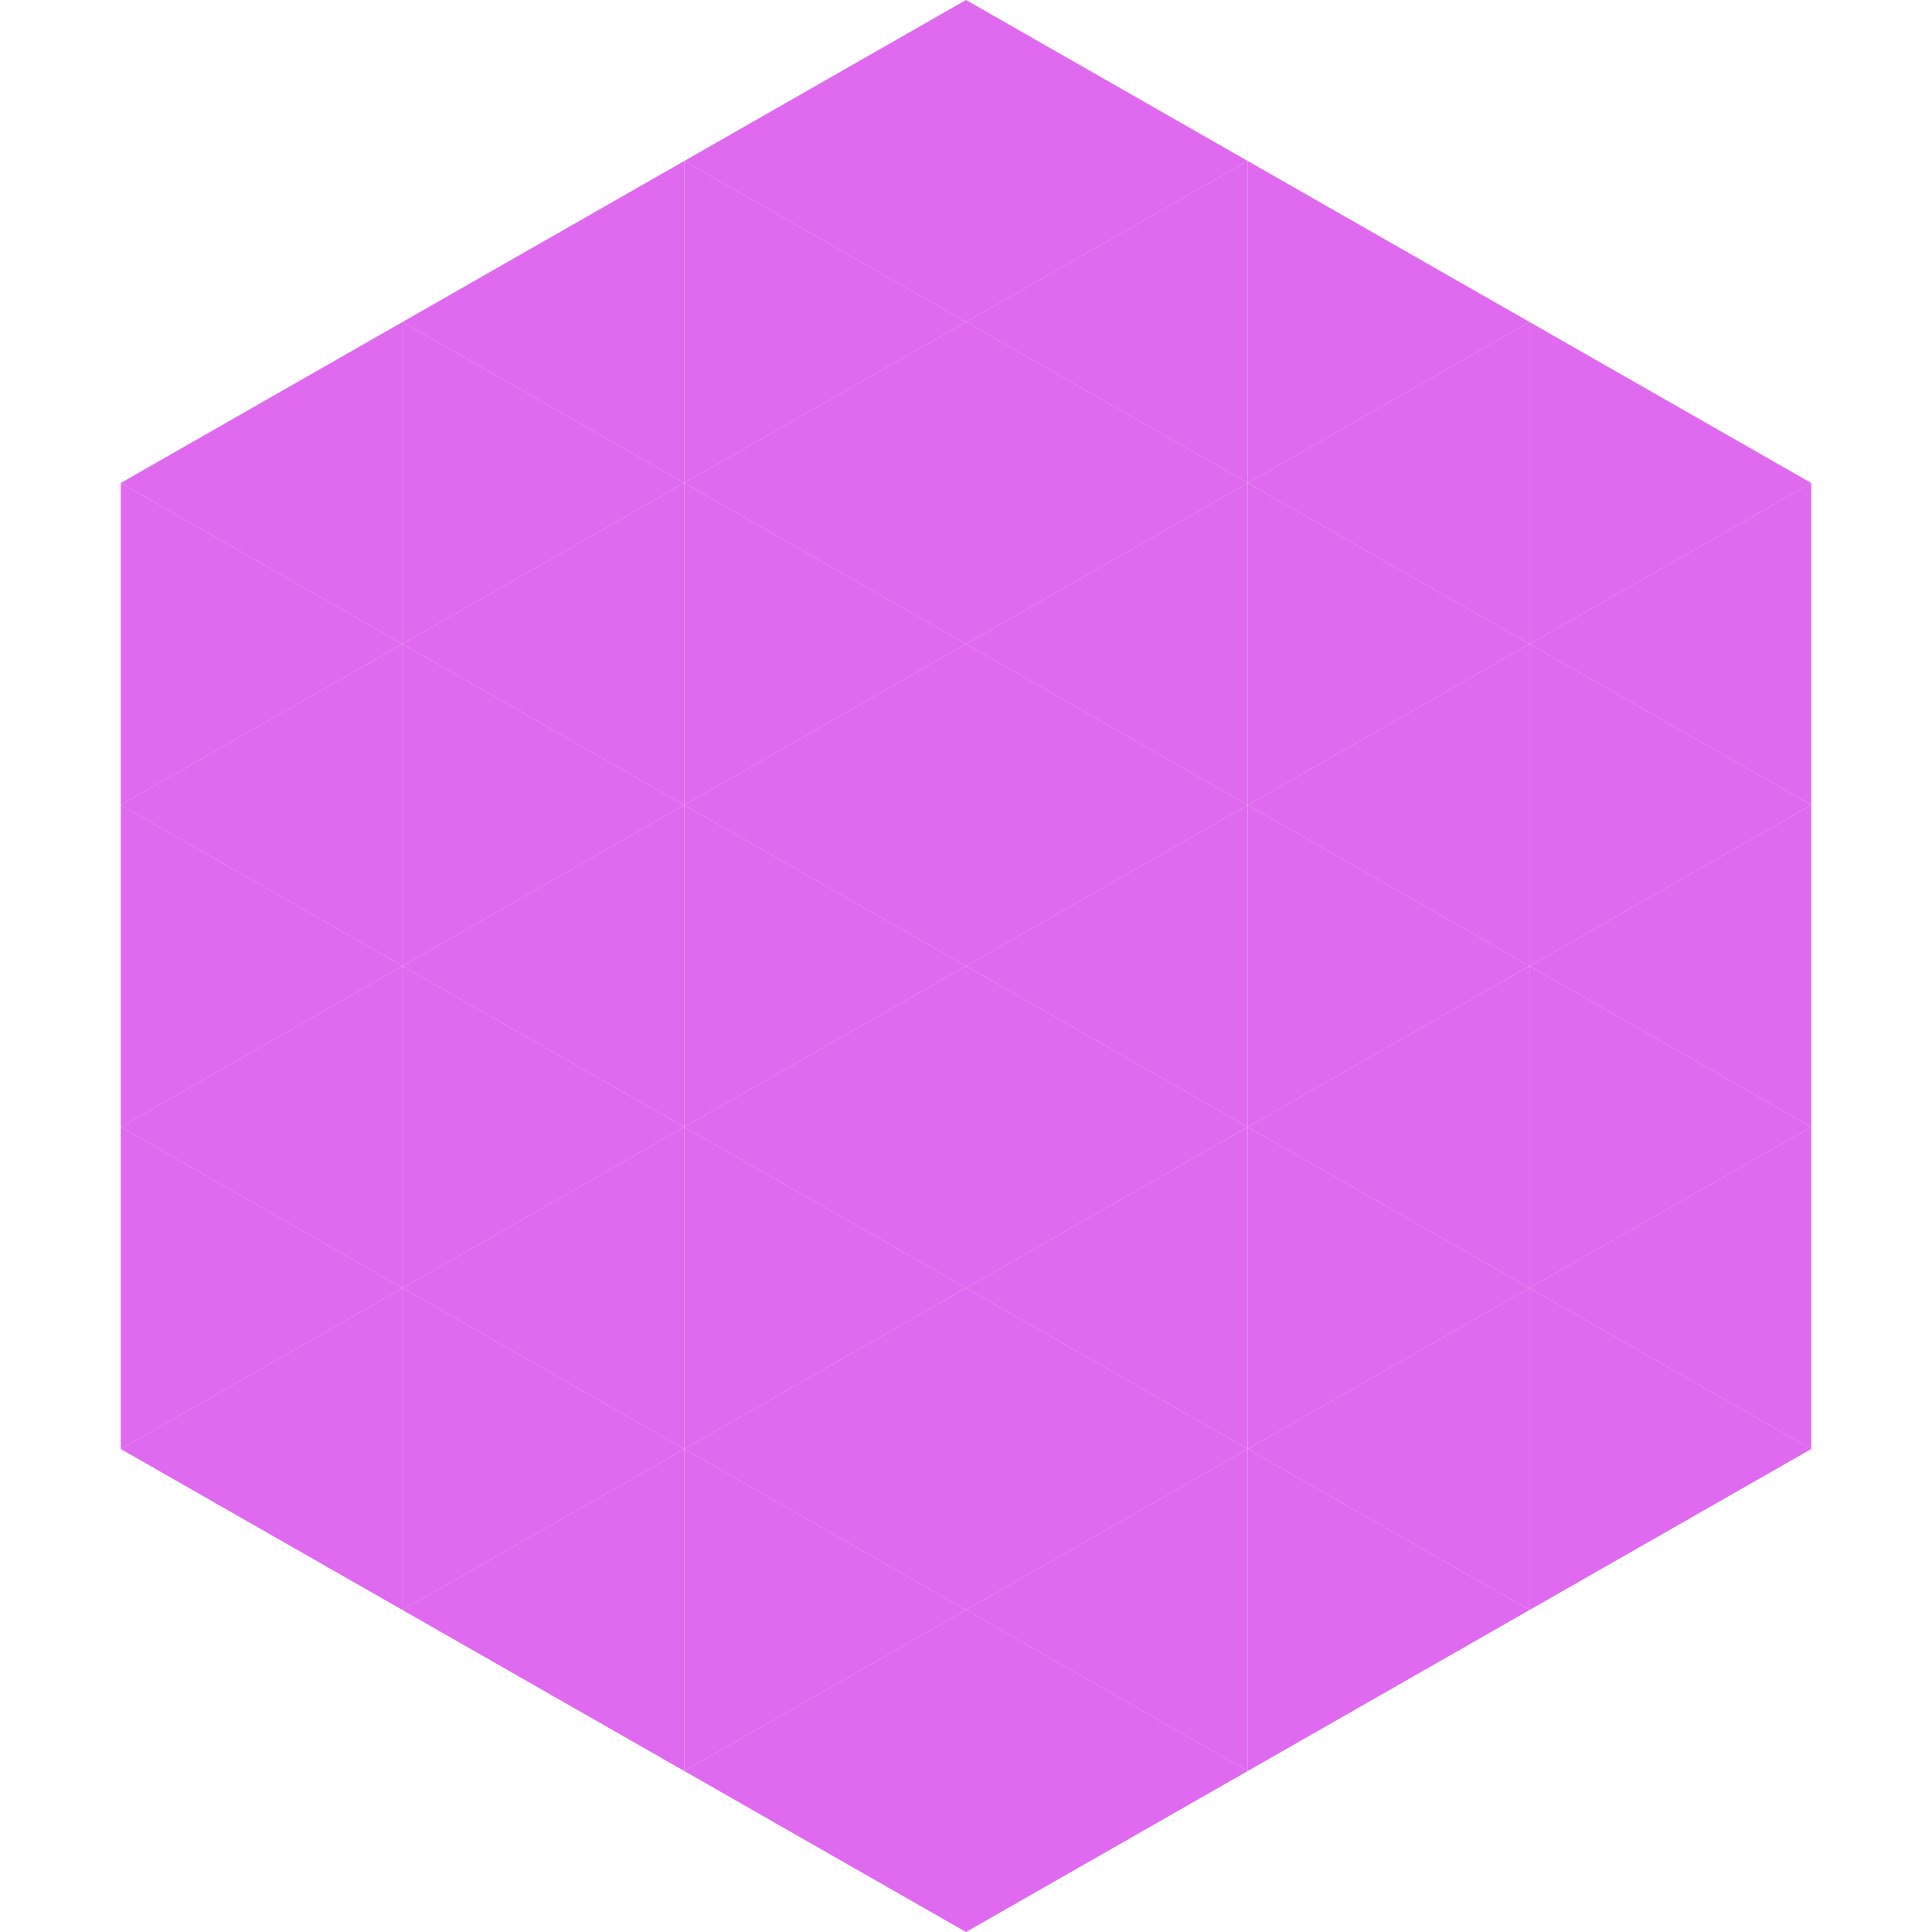
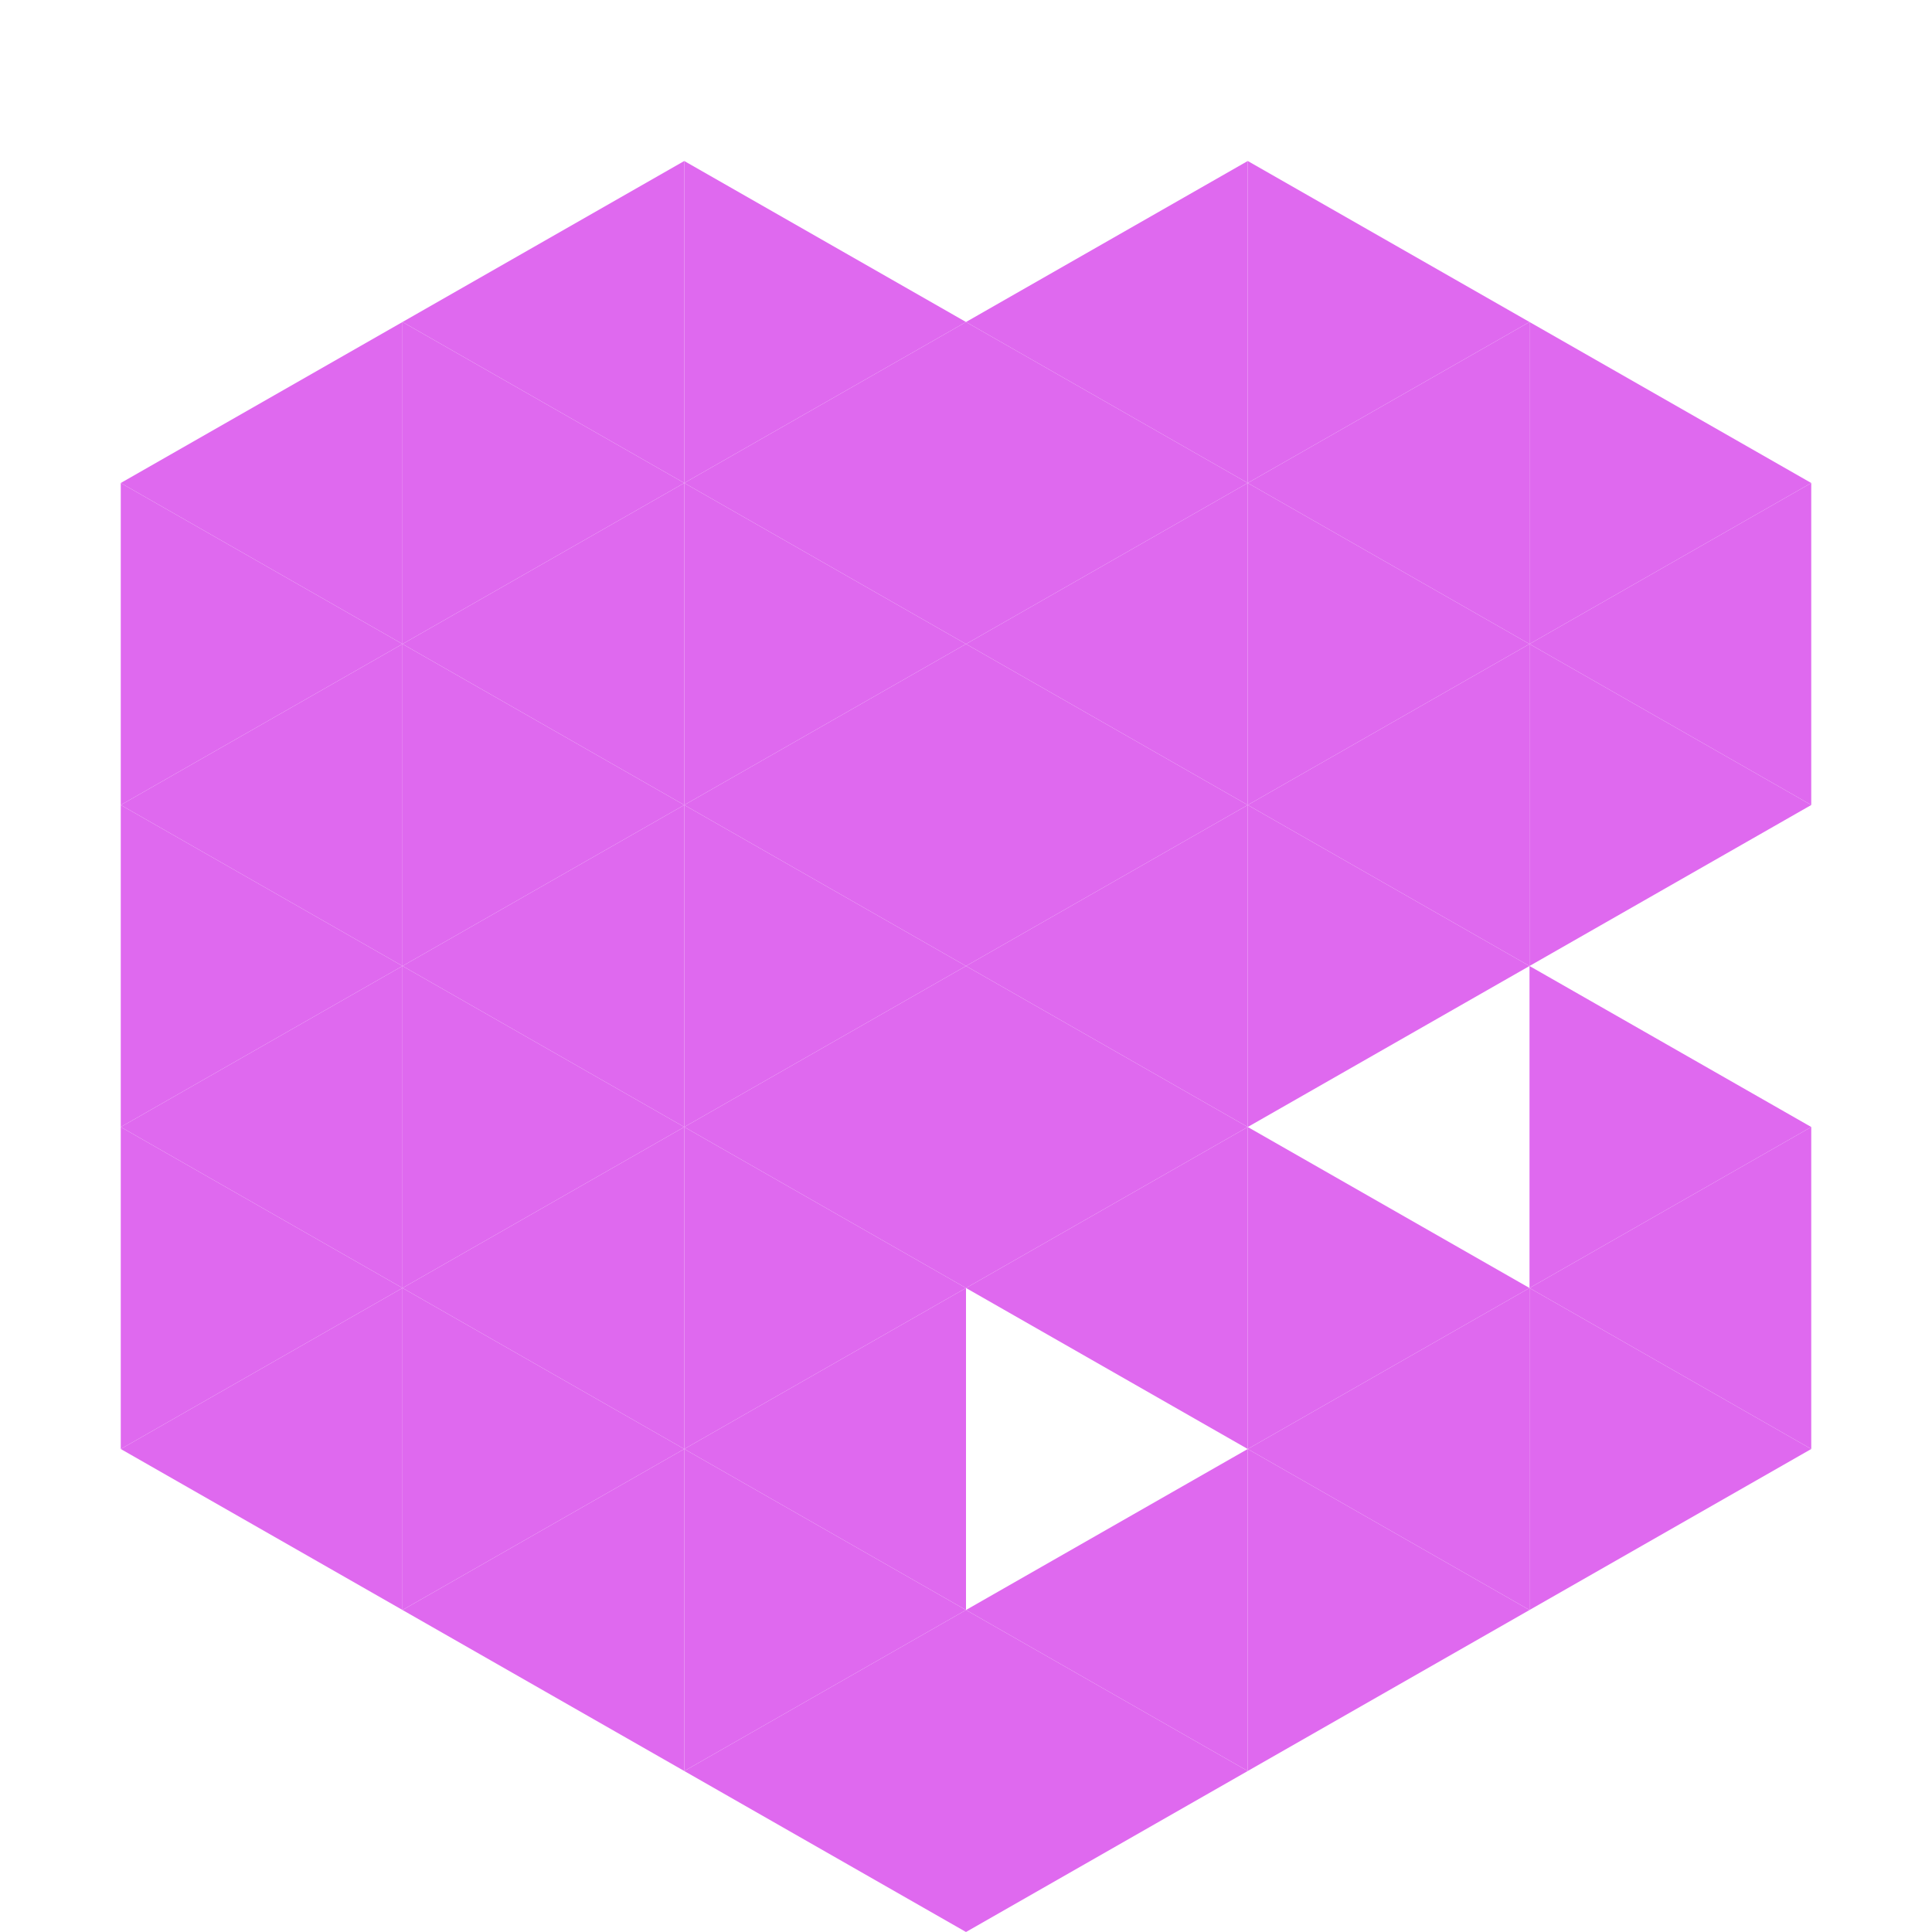
<svg xmlns="http://www.w3.org/2000/svg" width="240" height="240">
  <polygon points="50,40 15,60 50,80" style="fill:rgb(223,105,239)" />
  <polygon points="190,40 225,60 190,80" style="fill:rgb(223,105,239)" />
  <polygon points="15,60 50,80 15,100" style="fill:rgb(223,105,239)" />
  <polygon points="225,60 190,80 225,100" style="fill:rgb(223,105,239)" />
  <polygon points="50,80 15,100 50,120" style="fill:rgb(223,105,239)" />
  <polygon points="190,80 225,100 190,120" style="fill:rgb(223,105,239)" />
  <polygon points="15,100 50,120 15,140" style="fill:rgb(223,105,239)" />
-   <polygon points="225,100 190,120 225,140" style="fill:rgb(223,105,239)" />
  <polygon points="50,120 15,140 50,160" style="fill:rgb(223,105,239)" />
  <polygon points="190,120 225,140 190,160" style="fill:rgb(223,105,239)" />
  <polygon points="15,140 50,160 15,180" style="fill:rgb(223,105,239)" />
  <polygon points="225,140 190,160 225,180" style="fill:rgb(223,105,239)" />
  <polygon points="50,160 15,180 50,200" style="fill:rgb(223,105,239)" />
  <polygon points="190,160 225,180 190,200" style="fill:rgb(223,105,239)" />
  <polygon points="15,180 50,200 15,220" style="fill:rgb(255,255,255); fill-opacity:0" />
  <polygon points="225,180 190,200 225,220" style="fill:rgb(255,255,255); fill-opacity:0" />
  <polygon points="50,0 85,20 50,40" style="fill:rgb(255,255,255); fill-opacity:0" />
  <polygon points="190,0 155,20 190,40" style="fill:rgb(255,255,255); fill-opacity:0" />
  <polygon points="85,20 50,40 85,60" style="fill:rgb(223,105,239)" />
  <polygon points="155,20 190,40 155,60" style="fill:rgb(223,105,239)" />
  <polygon points="50,40 85,60 50,80" style="fill:rgb(223,105,239)" />
  <polygon points="190,40 155,60 190,80" style="fill:rgb(223,105,239)" />
  <polygon points="85,60 50,80 85,100" style="fill:rgb(223,105,239)" />
  <polygon points="155,60 190,80 155,100" style="fill:rgb(223,105,239)" />
  <polygon points="50,80 85,100 50,120" style="fill:rgb(223,105,239)" />
  <polygon points="190,80 155,100 190,120" style="fill:rgb(223,105,239)" />
  <polygon points="85,100 50,120 85,140" style="fill:rgb(223,105,239)" />
  <polygon points="155,100 190,120 155,140" style="fill:rgb(223,105,239)" />
  <polygon points="50,120 85,140 50,160" style="fill:rgb(223,105,239)" />
-   <polygon points="190,120 155,140 190,160" style="fill:rgb(223,105,239)" />
  <polygon points="85,140 50,160 85,180" style="fill:rgb(223,105,239)" />
  <polygon points="155,140 190,160 155,180" style="fill:rgb(223,105,239)" />
  <polygon points="50,160 85,180 50,200" style="fill:rgb(223,105,239)" />
  <polygon points="190,160 155,180 190,200" style="fill:rgb(223,105,239)" />
  <polygon points="85,180 50,200 85,220" style="fill:rgb(223,105,239)" />
  <polygon points="155,180 190,200 155,220" style="fill:rgb(223,105,239)" />
-   <polygon points="120,0 85,20 120,40" style="fill:rgb(223,105,239)" />
-   <polygon points="120,0 155,20 120,40" style="fill:rgb(223,105,239)" />
  <polygon points="85,20 120,40 85,60" style="fill:rgb(223,105,239)" />
  <polygon points="155,20 120,40 155,60" style="fill:rgb(223,105,239)" />
  <polygon points="120,40 85,60 120,80" style="fill:rgb(223,105,239)" />
  <polygon points="120,40 155,60 120,80" style="fill:rgb(223,105,239)" />
  <polygon points="85,60 120,80 85,100" style="fill:rgb(223,105,239)" />
  <polygon points="155,60 120,80 155,100" style="fill:rgb(223,105,239)" />
  <polygon points="120,80 85,100 120,120" style="fill:rgb(223,105,239)" />
  <polygon points="120,80 155,100 120,120" style="fill:rgb(223,105,239)" />
  <polygon points="85,100 120,120 85,140" style="fill:rgb(223,105,239)" />
  <polygon points="155,100 120,120 155,140" style="fill:rgb(223,105,239)" />
  <polygon points="120,120 85,140 120,160" style="fill:rgb(223,105,239)" />
  <polygon points="120,120 155,140 120,160" style="fill:rgb(223,105,239)" />
  <polygon points="85,140 120,160 85,180" style="fill:rgb(223,105,239)" />
  <polygon points="155,140 120,160 155,180" style="fill:rgb(223,105,239)" />
  <polygon points="120,160 85,180 120,200" style="fill:rgb(223,105,239)" />
-   <polygon points="120,160 155,180 120,200" style="fill:rgb(223,105,239)" />
  <polygon points="85,180 120,200 85,220" style="fill:rgb(223,105,239)" />
  <polygon points="155,180 120,200 155,220" style="fill:rgb(223,105,239)" />
  <polygon points="120,200 85,220 120,240" style="fill:rgb(223,105,239)" />
  <polygon points="120,200 155,220 120,240" style="fill:rgb(223,105,239)" />
  <polygon points="85,220 120,240 85,260" style="fill:rgb(255,255,255); fill-opacity:0" />
  <polygon points="155,220 120,240 155,260" style="fill:rgb(255,255,255); fill-opacity:0" />
</svg>